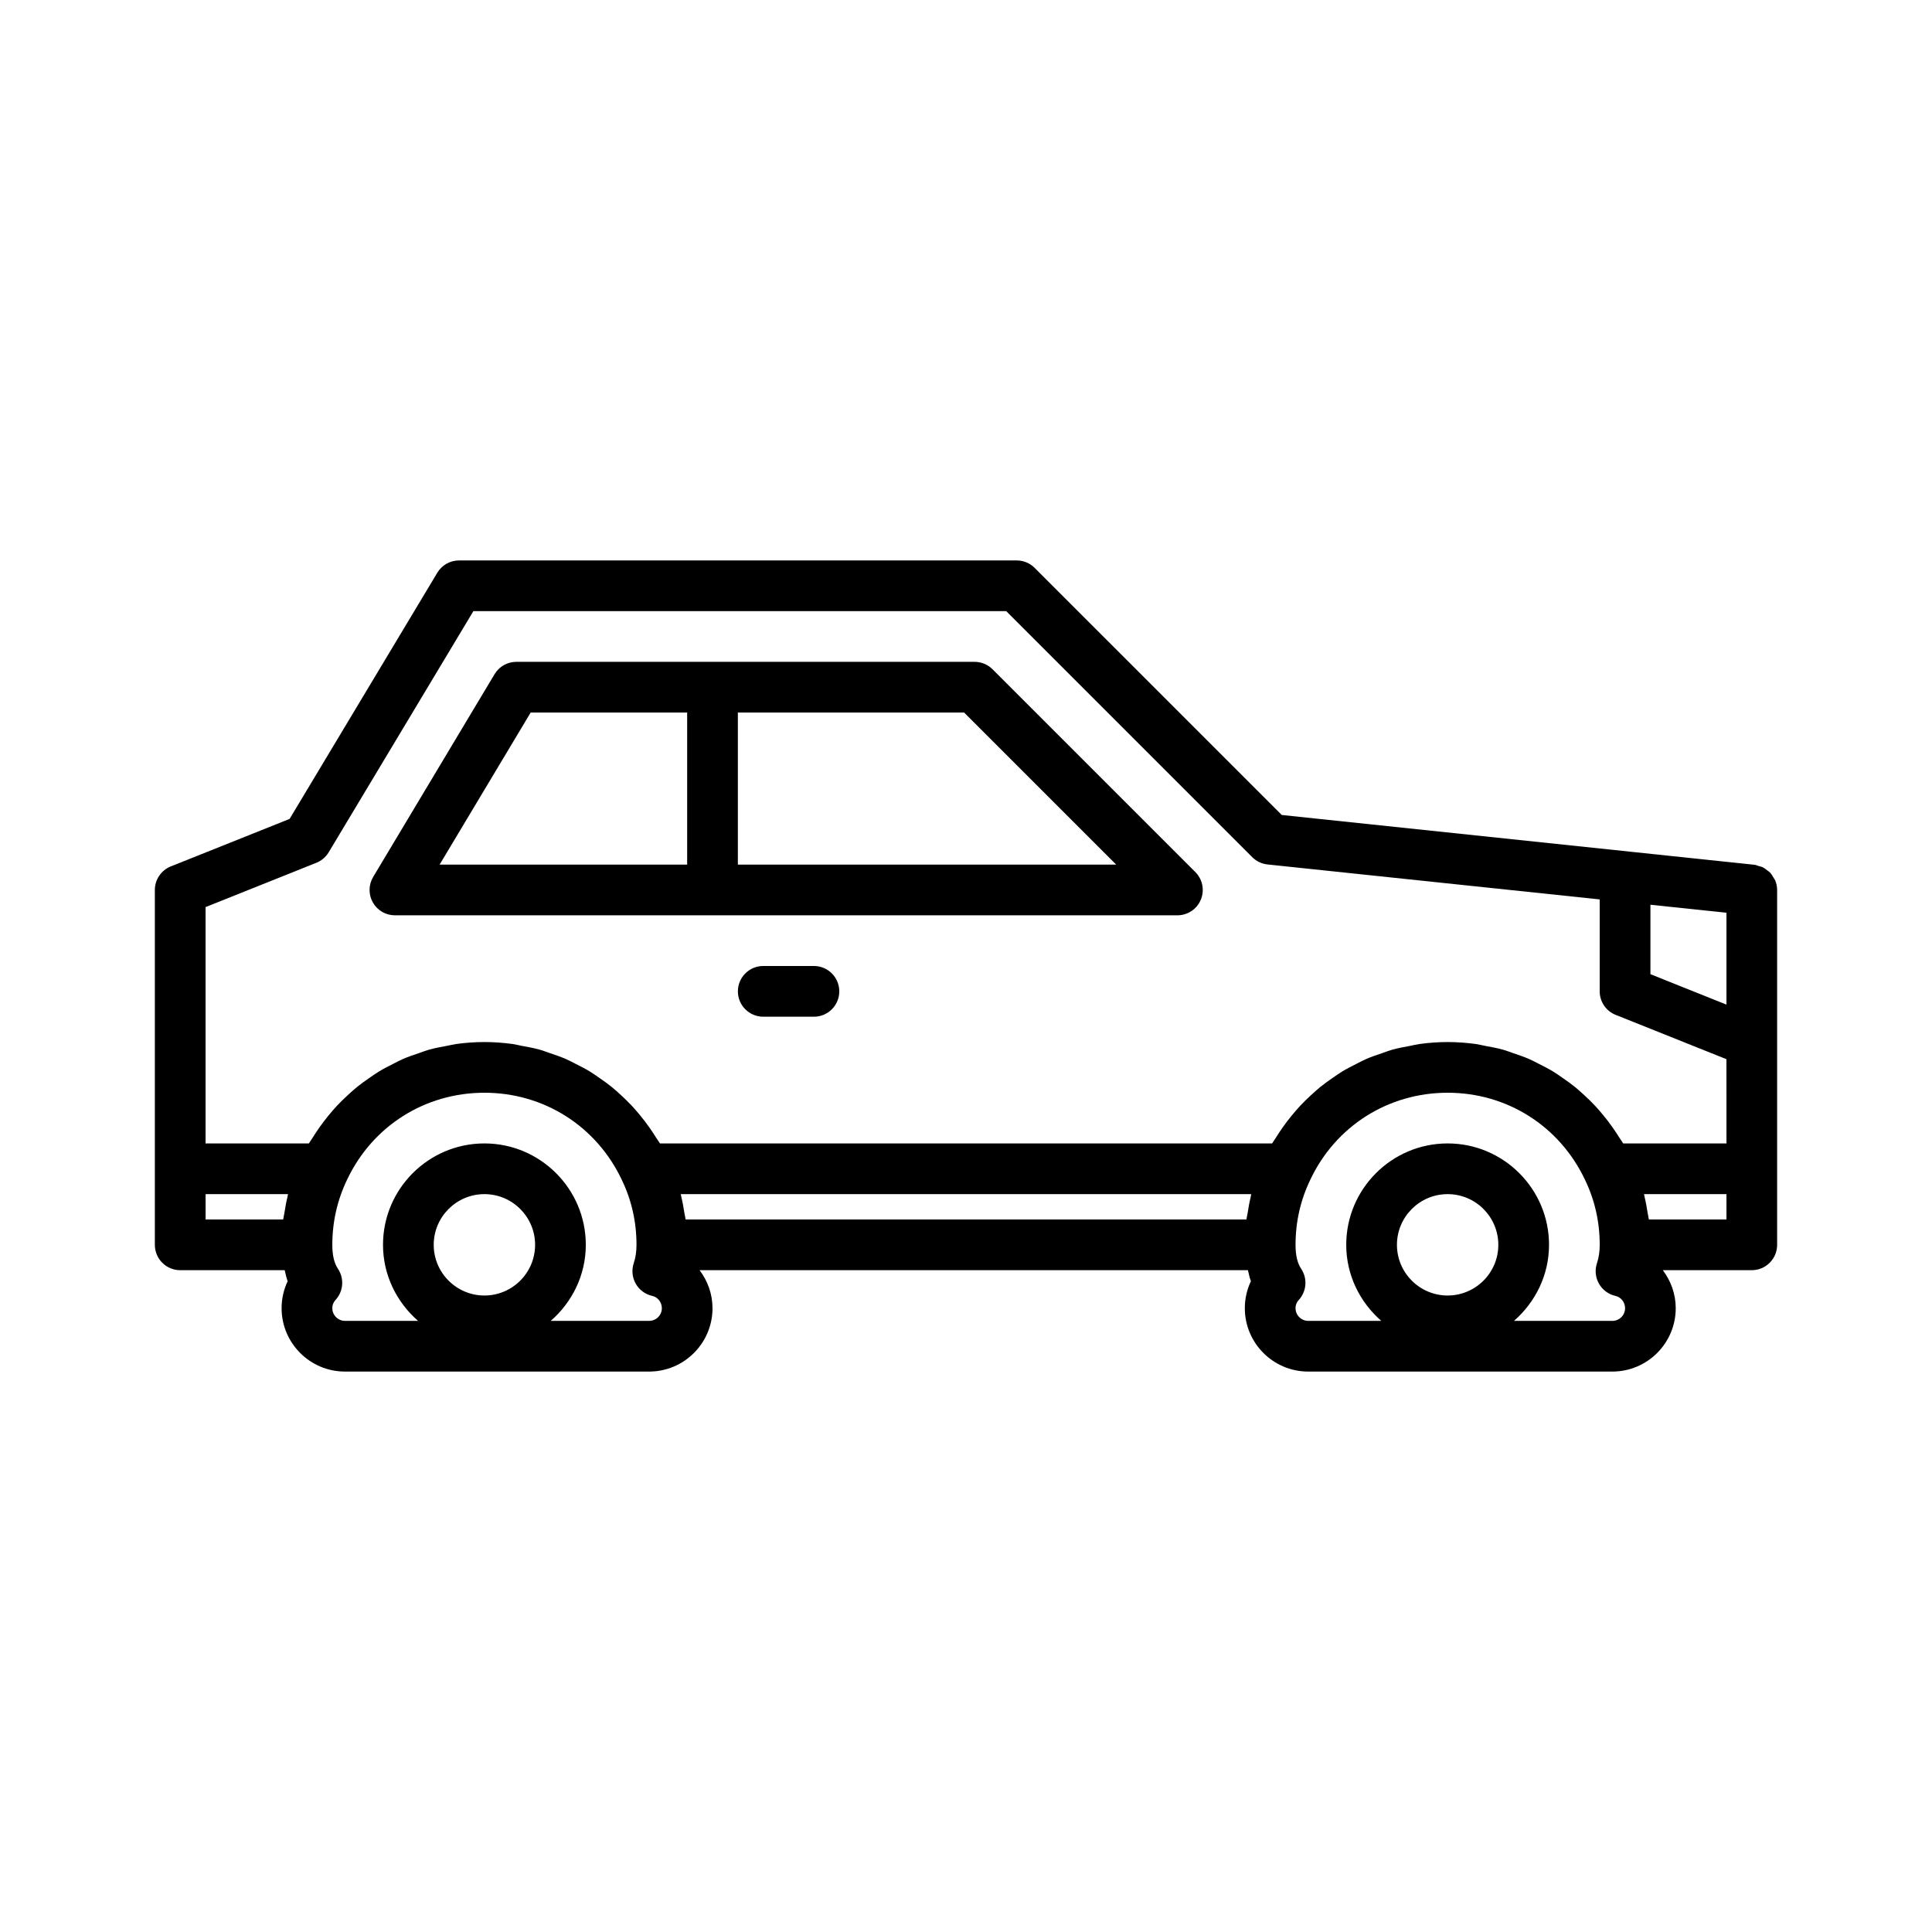
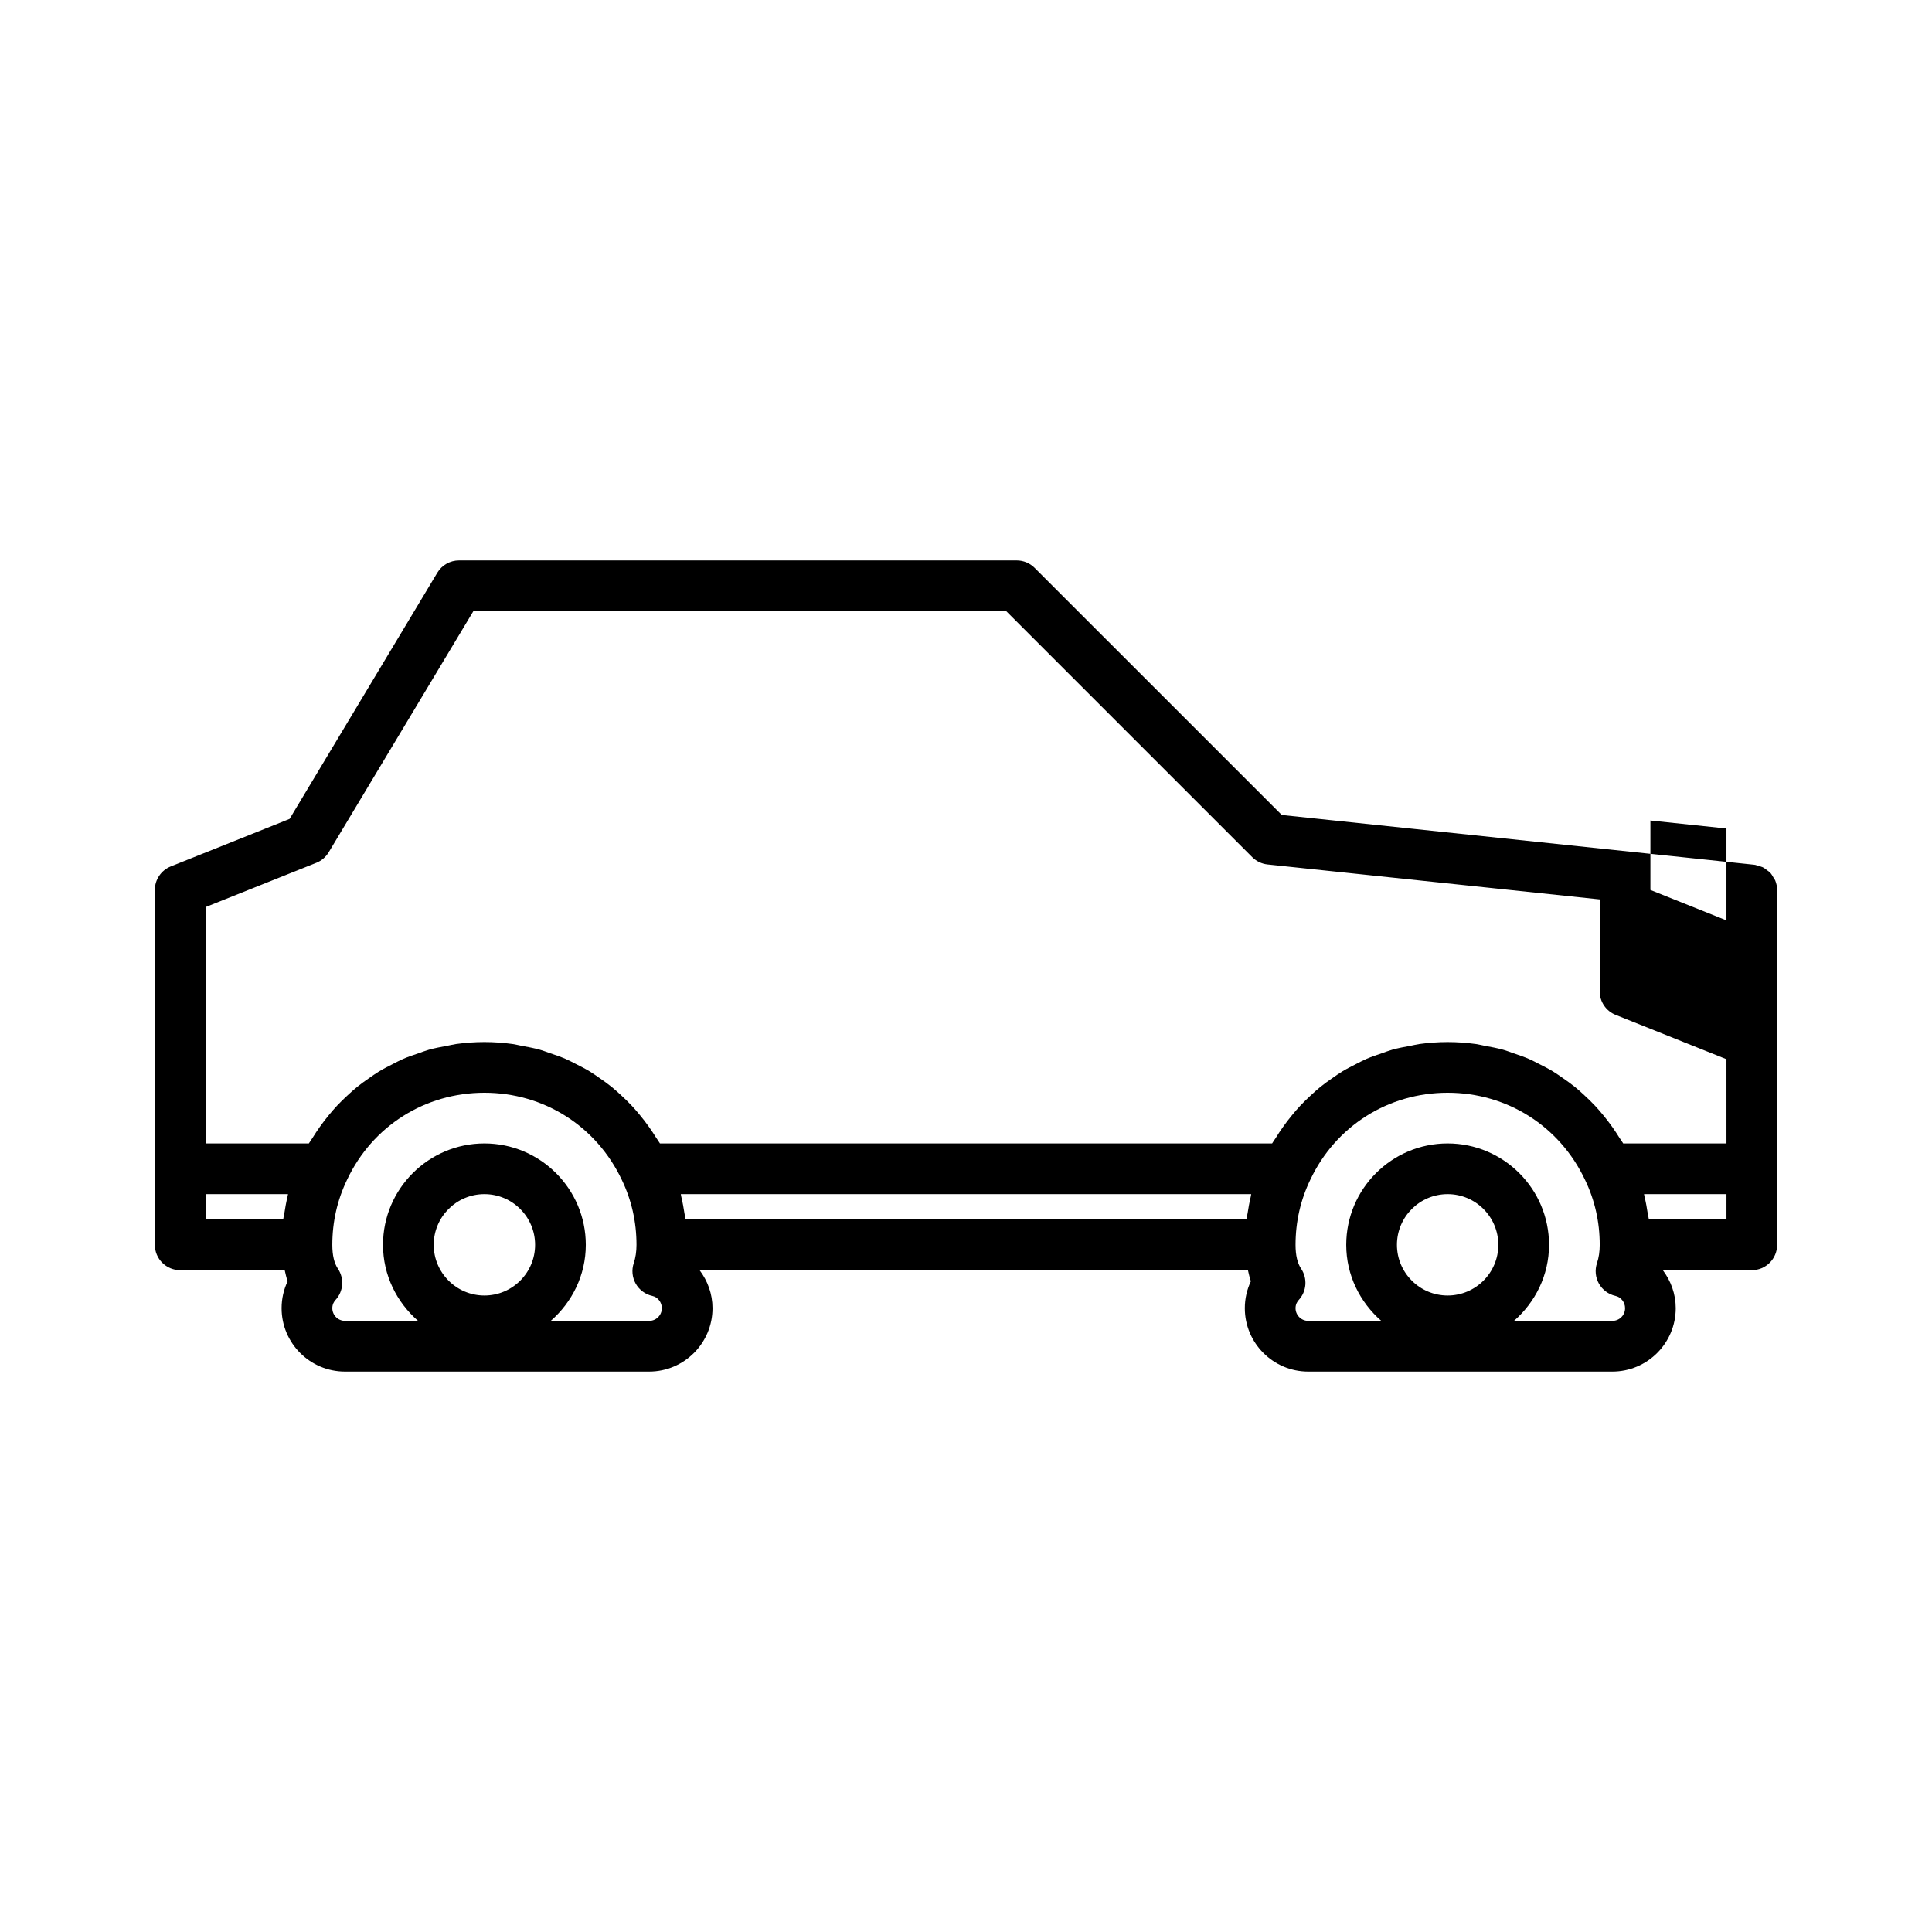
<svg xmlns="http://www.w3.org/2000/svg" fill="#000000" width="800px" height="800px" version="1.1" viewBox="144 144 512 512">
  <g>
-     <path d="m407.03 321.36c-1.262-1.258-2.969-1.965-4.75-1.965h-121.45c-2.363 0-4.551 1.238-5.762 3.266l-32.176 53.738c-1.242 2.074-1.273 4.656-0.082 6.762 1.191 2.109 3.422 3.406 5.844 3.406h207.37c2.715 0 5.168-1.633 6.207-4.144 1.039-2.512 0.465-5.398-1.457-7.32zm-80.926 51.773h-65.602l24.133-40.305h41.469zm13.438 0v-40.305h59.957l40.305 40.305z" />
-     <path d="m614.45 377.32c-0.113-0.273-0.309-0.484-0.457-0.738-0.27-0.477-0.531-0.949-0.906-1.344-0.234-0.246-0.527-0.406-0.793-0.613-0.391-0.305-0.766-0.609-1.219-0.82-0.336-0.16-0.699-0.219-1.062-0.316-0.359-0.102-0.68-0.277-1.062-0.316l-125.27-13.195-65.492-65.488c-1.262-1.262-2.969-1.969-4.75-1.969h-147.79c-2.359 0-4.547 1.238-5.758 3.262l-39.141 65.234-31.488 12.594c-2.551 1.023-4.223 3.488-4.223 6.238v94.043c0 3.715 3.008 6.719 6.719 6.719h27.695c0.234 0.992 0.434 2.012 0.781 2.926-1.051 2.211-1.605 4.644-1.605 7.148 0 9.262 7.535 16.793 16.793 16.793h80.609c9.258 0 16.793-7.531 16.793-16.793 0-3.789-1.301-7.25-3.426-10.078h145.32c0.234 0.992 0.434 2.012 0.781 2.926-1.047 2.215-1.605 4.648-1.605 7.152 0 9.262 7.535 16.793 16.793 16.793h80.609c9.258 0 16.793-7.531 16.793-16.793 0-3.789-1.301-7.25-3.426-10.078l23.578 0.004c3.711 0 6.719-3.004 6.719-6.719v-94.043c0-0.895-0.191-1.742-0.512-2.527zm-394.26 83.844c-0.355 1.449-0.609 2.922-0.84 4.402-0.086 0.539-0.238 1.062-0.309 1.605h-20.559v-6.719h21.844c-0.062 0.234-0.078 0.477-0.137 0.711zm52.184 26.16c-7.41 0-13.434-6.027-13.434-13.434s6.023-13.434 13.434-13.434c7.41 0 13.434 6.027 13.434 13.434s-6.023 13.434-13.434 13.434zm43.664 6.719h-26.078c5.641-4.93 9.285-12.09 9.285-20.152 0-14.82-12.055-26.871-26.871-26.871-14.816 0-26.871 12.051-26.871 26.871 0 8.062 3.644 15.223 9.285 20.152h-19.359c-1.852 0-3.359-1.508-3.359-3.359 0-1.035 0.453-1.746 0.836-2.16 2.109-2.277 2.379-5.707 0.652-8.293-1-1.492-1.488-3.57-1.488-6.34 0-6.082 1.312-11.875 3.926-17.285 6.707-14.195 20.648-23.02 36.379-23.02 15.73 0 29.672 8.824 36.406 23.078 2.586 5.352 3.898 11.145 3.898 17.227 0 1.797-0.238 3.387-0.73 4.859-0.602 1.805-0.41 3.777 0.523 5.434 0.938 1.652 2.527 2.832 4.387 3.246 1.473 0.328 2.539 1.699 2.539 3.254 0 1.852-1.508 3.359-3.359 3.359zm159.42-32.879c-0.355 1.449-0.609 2.922-0.84 4.402-0.086 0.539-0.242 1.062-0.309 1.605h-148.61c-0.066-0.531-0.219-1.039-0.301-1.566-0.23-1.5-0.492-2.992-0.852-4.461-0.055-0.227-0.07-0.461-0.129-0.688h151.17c-0.059 0.23-0.078 0.473-0.133 0.707zm52.18 26.16c-7.41 0-13.434-6.027-13.434-13.434s6.023-13.434 13.434-13.434 13.434 6.027 13.434 13.434c0.004 7.406-6.023 13.434-13.434 13.434zm43.664 6.719h-26.078c5.641-4.93 9.285-12.09 9.285-20.152 0-14.82-12.055-26.871-26.871-26.871s-26.871 12.051-26.871 26.871c0 8.062 3.644 15.223 9.285 20.152h-19.359c-1.852 0-3.359-1.508-3.359-3.359 0-1.035 0.453-1.746 0.836-2.16 2.109-2.277 2.379-5.707 0.652-8.293-1-1.492-1.488-3.57-1.488-6.34 0-6.082 1.312-11.875 3.926-17.285 6.711-14.195 20.648-23.02 36.379-23.02 15.73 0 29.672 8.824 36.406 23.078 2.586 5.352 3.898 11.145 3.898 17.227 0 1.797-0.238 3.387-0.73 4.859-0.602 1.805-0.41 3.777 0.523 5.434 0.938 1.652 2.527 2.832 4.387 3.246 1.473 0.328 2.539 1.699 2.539 3.254 0 1.852-1.504 3.359-3.359 3.359zm30.23-26.871h-20.562c-0.066-0.531-0.219-1.039-0.301-1.566-0.23-1.5-0.492-2.992-0.852-4.461-0.055-0.227-0.074-0.461-0.133-0.688h21.848zm0-20.152h-27.371c-0.305-0.531-0.684-1-1.008-1.52-0.586-0.949-1.199-1.867-1.836-2.773-0.789-1.117-1.609-2.191-2.473-3.234-0.695-0.84-1.398-1.664-2.137-2.453-0.926-0.988-1.891-1.922-2.883-2.832-0.785-0.723-1.57-1.441-2.398-2.113-1.055-0.859-2.16-1.641-3.277-2.414-0.859-0.594-1.703-1.199-2.598-1.742-1.188-0.723-2.426-1.348-3.672-1.977-0.906-0.457-1.789-0.941-2.723-1.344-1.336-0.578-2.723-1.043-4.109-1.512-0.91-0.309-1.797-0.668-2.727-0.926-1.57-0.438-3.188-0.73-4.809-1.027-0.801-0.148-1.578-0.363-2.391-0.477-2.449-0.336-4.945-0.523-7.484-0.523-2.535 0-5.031 0.188-7.484 0.523-0.824 0.113-1.609 0.332-2.422 0.48-1.605 0.297-3.215 0.586-4.769 1.023-0.945 0.266-1.848 0.629-2.773 0.945-1.363 0.465-2.731 0.914-4.047 1.484-0.965 0.418-1.883 0.922-2.82 1.395-1.203 0.609-2.402 1.215-3.555 1.91-0.941 0.57-1.828 1.207-2.731 1.832-1.062 0.738-2.113 1.48-3.121 2.297-0.883 0.715-1.715 1.477-2.551 2.25-0.93 0.859-1.844 1.734-2.715 2.664-0.793 0.844-1.547 1.723-2.285 2.625-0.809 0.984-1.586 1.992-2.328 3.043-0.676 0.953-1.324 1.926-1.941 2.93-0.309 0.504-0.68 0.953-0.973 1.469l-162.23-0.004c-0.305-0.531-0.684-1-1.008-1.52-0.586-0.949-1.199-1.867-1.836-2.773-0.789-1.117-1.609-2.191-2.473-3.234-0.695-0.84-1.398-1.664-2.137-2.453-0.926-0.988-1.891-1.922-2.883-2.832-0.785-0.723-1.57-1.441-2.398-2.113-1.055-0.859-2.16-1.641-3.277-2.414-0.859-0.594-1.703-1.199-2.598-1.742-1.188-0.723-2.426-1.348-3.672-1.977-0.906-0.457-1.789-0.941-2.723-1.344-1.336-0.578-2.723-1.043-4.109-1.512-0.91-0.309-1.797-0.668-2.727-0.926-1.57-0.438-3.188-0.73-4.809-1.027-0.801-0.148-1.578-0.363-2.391-0.477-2.445-0.336-4.945-0.523-7.481-0.523-2.535 0-5.031 0.188-7.484 0.523-0.824 0.113-1.609 0.332-2.422 0.48-1.605 0.297-3.215 0.586-4.769 1.023-0.945 0.266-1.848 0.629-2.773 0.945-1.363 0.465-2.731 0.914-4.047 1.484-0.965 0.418-1.883 0.922-2.82 1.395-1.203 0.609-2.402 1.215-3.555 1.91-0.941 0.57-1.828 1.207-2.731 1.832-1.062 0.738-2.113 1.48-3.121 2.297-0.883 0.715-1.715 1.477-2.551 2.25-0.93 0.859-1.844 1.734-2.715 2.664-0.793 0.844-1.547 1.723-2.285 2.625-0.809 0.984-1.586 1.992-2.328 3.043-0.676 0.953-1.324 1.926-1.941 2.93-0.309 0.504-0.68 0.953-0.973 1.469l-27.375-0.004v-62.629l29.367-11.742c1.359-0.543 2.508-1.523 3.262-2.781l38.348-63.914h141.2l65.207 65.207c1.09 1.09 2.516 1.77 4.047 1.93l88.027 9.266v24.359c0 2.75 1.672 5.215 4.223 6.238l29.367 11.746zm0-36.789-20.152-8.062v-18.402l20.152 2.121z" />
-     <path d="m359.7 400h-13.434c-3.711 0-6.719 3.004-6.719 6.719s3.008 6.719 6.719 6.719h13.434c3.711 0 6.719-3.004 6.719-6.719-0.004-3.715-3.012-6.719-6.719-6.719z" />
+     <path d="m614.45 377.32c-0.113-0.273-0.309-0.484-0.457-0.738-0.27-0.477-0.531-0.949-0.906-1.344-0.234-0.246-0.527-0.406-0.793-0.613-0.391-0.305-0.766-0.609-1.219-0.82-0.336-0.16-0.699-0.219-1.062-0.316-0.359-0.102-0.68-0.277-1.062-0.316l-125.27-13.195-65.492-65.488c-1.262-1.262-2.969-1.969-4.75-1.969h-147.79c-2.359 0-4.547 1.238-5.758 3.262l-39.141 65.234-31.488 12.594c-2.551 1.023-4.223 3.488-4.223 6.238v94.043c0 3.715 3.008 6.719 6.719 6.719h27.695c0.234 0.992 0.434 2.012 0.781 2.926-1.051 2.211-1.605 4.644-1.605 7.148 0 9.262 7.535 16.793 16.793 16.793h80.609c9.258 0 16.793-7.531 16.793-16.793 0-3.789-1.301-7.25-3.426-10.078h145.32c0.234 0.992 0.434 2.012 0.781 2.926-1.047 2.215-1.605 4.648-1.605 7.152 0 9.262 7.535 16.793 16.793 16.793h80.609c9.258 0 16.793-7.531 16.793-16.793 0-3.789-1.301-7.25-3.426-10.078l23.578 0.004c3.711 0 6.719-3.004 6.719-6.719v-94.043c0-0.895-0.191-1.742-0.512-2.527zm-394.26 83.844c-0.355 1.449-0.609 2.922-0.84 4.402-0.086 0.539-0.238 1.062-0.309 1.605h-20.559v-6.719h21.844c-0.062 0.234-0.078 0.477-0.137 0.711zm52.184 26.16c-7.41 0-13.434-6.027-13.434-13.434s6.023-13.434 13.434-13.434c7.41 0 13.434 6.027 13.434 13.434s-6.023 13.434-13.434 13.434zm43.664 6.719h-26.078c5.641-4.93 9.285-12.09 9.285-20.152 0-14.82-12.055-26.871-26.871-26.871-14.816 0-26.871 12.051-26.871 26.871 0 8.062 3.644 15.223 9.285 20.152h-19.359c-1.852 0-3.359-1.508-3.359-3.359 0-1.035 0.453-1.746 0.836-2.16 2.109-2.277 2.379-5.707 0.652-8.293-1-1.492-1.488-3.57-1.488-6.34 0-6.082 1.312-11.875 3.926-17.285 6.707-14.195 20.648-23.02 36.379-23.02 15.73 0 29.672 8.824 36.406 23.078 2.586 5.352 3.898 11.145 3.898 17.227 0 1.797-0.238 3.387-0.73 4.859-0.602 1.805-0.41 3.777 0.523 5.434 0.938 1.652 2.527 2.832 4.387 3.246 1.473 0.328 2.539 1.699 2.539 3.254 0 1.852-1.508 3.359-3.359 3.359zm159.42-32.879c-0.355 1.449-0.609 2.922-0.84 4.402-0.086 0.539-0.242 1.062-0.309 1.605h-148.61c-0.066-0.531-0.219-1.039-0.301-1.566-0.23-1.5-0.492-2.992-0.852-4.461-0.055-0.227-0.07-0.461-0.129-0.688h151.17c-0.059 0.23-0.078 0.473-0.133 0.707zm52.18 26.16c-7.41 0-13.434-6.027-13.434-13.434s6.023-13.434 13.434-13.434 13.434 6.027 13.434 13.434c0.004 7.406-6.023 13.434-13.434 13.434zm43.664 6.719h-26.078c5.641-4.93 9.285-12.09 9.285-20.152 0-14.82-12.055-26.871-26.871-26.871s-26.871 12.051-26.871 26.871c0 8.062 3.644 15.223 9.285 20.152h-19.359c-1.852 0-3.359-1.508-3.359-3.359 0-1.035 0.453-1.746 0.836-2.16 2.109-2.277 2.379-5.707 0.652-8.293-1-1.492-1.488-3.57-1.488-6.34 0-6.082 1.312-11.875 3.926-17.285 6.711-14.195 20.648-23.02 36.379-23.02 15.73 0 29.672 8.824 36.406 23.078 2.586 5.352 3.898 11.145 3.898 17.227 0 1.797-0.238 3.387-0.73 4.859-0.602 1.805-0.41 3.777 0.523 5.434 0.938 1.652 2.527 2.832 4.387 3.246 1.473 0.328 2.539 1.699 2.539 3.254 0 1.852-1.504 3.359-3.359 3.359zm30.23-26.871h-20.562c-0.066-0.531-0.219-1.039-0.301-1.566-0.23-1.5-0.492-2.992-0.852-4.461-0.055-0.227-0.074-0.461-0.133-0.688h21.848zm0-20.152h-27.371c-0.305-0.531-0.684-1-1.008-1.52-0.586-0.949-1.199-1.867-1.836-2.773-0.789-1.117-1.609-2.191-2.473-3.234-0.695-0.84-1.398-1.664-2.137-2.453-0.926-0.988-1.891-1.922-2.883-2.832-0.785-0.723-1.57-1.441-2.398-2.113-1.055-0.859-2.16-1.641-3.277-2.414-0.859-0.594-1.703-1.199-2.598-1.742-1.188-0.723-2.426-1.348-3.672-1.977-0.906-0.457-1.789-0.941-2.723-1.344-1.336-0.578-2.723-1.043-4.109-1.512-0.91-0.309-1.797-0.668-2.727-0.926-1.57-0.438-3.188-0.73-4.809-1.027-0.801-0.148-1.578-0.363-2.391-0.477-2.449-0.336-4.945-0.523-7.484-0.523-2.535 0-5.031 0.188-7.484 0.523-0.824 0.113-1.609 0.332-2.422 0.48-1.605 0.297-3.215 0.586-4.769 1.023-0.945 0.266-1.848 0.629-2.773 0.945-1.363 0.465-2.731 0.914-4.047 1.484-0.965 0.418-1.883 0.922-2.82 1.395-1.203 0.609-2.402 1.215-3.555 1.91-0.941 0.57-1.828 1.207-2.731 1.832-1.062 0.738-2.113 1.48-3.121 2.297-0.883 0.715-1.715 1.477-2.551 2.25-0.93 0.859-1.844 1.734-2.715 2.664-0.793 0.844-1.547 1.723-2.285 2.625-0.809 0.984-1.586 1.992-2.328 3.043-0.676 0.953-1.324 1.926-1.941 2.93-0.309 0.504-0.68 0.953-0.973 1.469l-162.23-0.004c-0.305-0.531-0.684-1-1.008-1.52-0.586-0.949-1.199-1.867-1.836-2.773-0.789-1.117-1.609-2.191-2.473-3.234-0.695-0.84-1.398-1.664-2.137-2.453-0.926-0.988-1.891-1.922-2.883-2.832-0.785-0.723-1.57-1.441-2.398-2.113-1.055-0.859-2.16-1.641-3.277-2.414-0.859-0.594-1.703-1.199-2.598-1.742-1.188-0.723-2.426-1.348-3.672-1.977-0.906-0.457-1.789-0.941-2.723-1.344-1.336-0.578-2.723-1.043-4.109-1.512-0.91-0.309-1.797-0.668-2.727-0.926-1.57-0.438-3.188-0.73-4.809-1.027-0.801-0.148-1.578-0.363-2.391-0.477-2.445-0.336-4.945-0.523-7.481-0.523-2.535 0-5.031 0.188-7.484 0.523-0.824 0.113-1.609 0.332-2.422 0.48-1.605 0.297-3.215 0.586-4.769 1.023-0.945 0.266-1.848 0.629-2.773 0.945-1.363 0.465-2.731 0.914-4.047 1.484-0.965 0.418-1.883 0.922-2.82 1.395-1.203 0.609-2.402 1.215-3.555 1.91-0.941 0.57-1.828 1.207-2.731 1.832-1.062 0.738-2.113 1.48-3.121 2.297-0.883 0.715-1.715 1.477-2.551 2.25-0.93 0.859-1.844 1.734-2.715 2.664-0.793 0.844-1.547 1.723-2.285 2.625-0.809 0.984-1.586 1.992-2.328 3.043-0.676 0.953-1.324 1.926-1.941 2.93-0.309 0.504-0.68 0.953-0.973 1.469l-27.375-0.004v-62.629l29.367-11.742c1.359-0.543 2.508-1.523 3.262-2.781l38.348-63.914h141.2l65.207 65.207c1.09 1.09 2.516 1.77 4.047 1.93l88.027 9.266v24.359c0 2.75 1.672 5.215 4.223 6.238l29.367 11.746m0-36.789-20.152-8.062v-18.402l20.152 2.121z" />
  </g>
</svg>